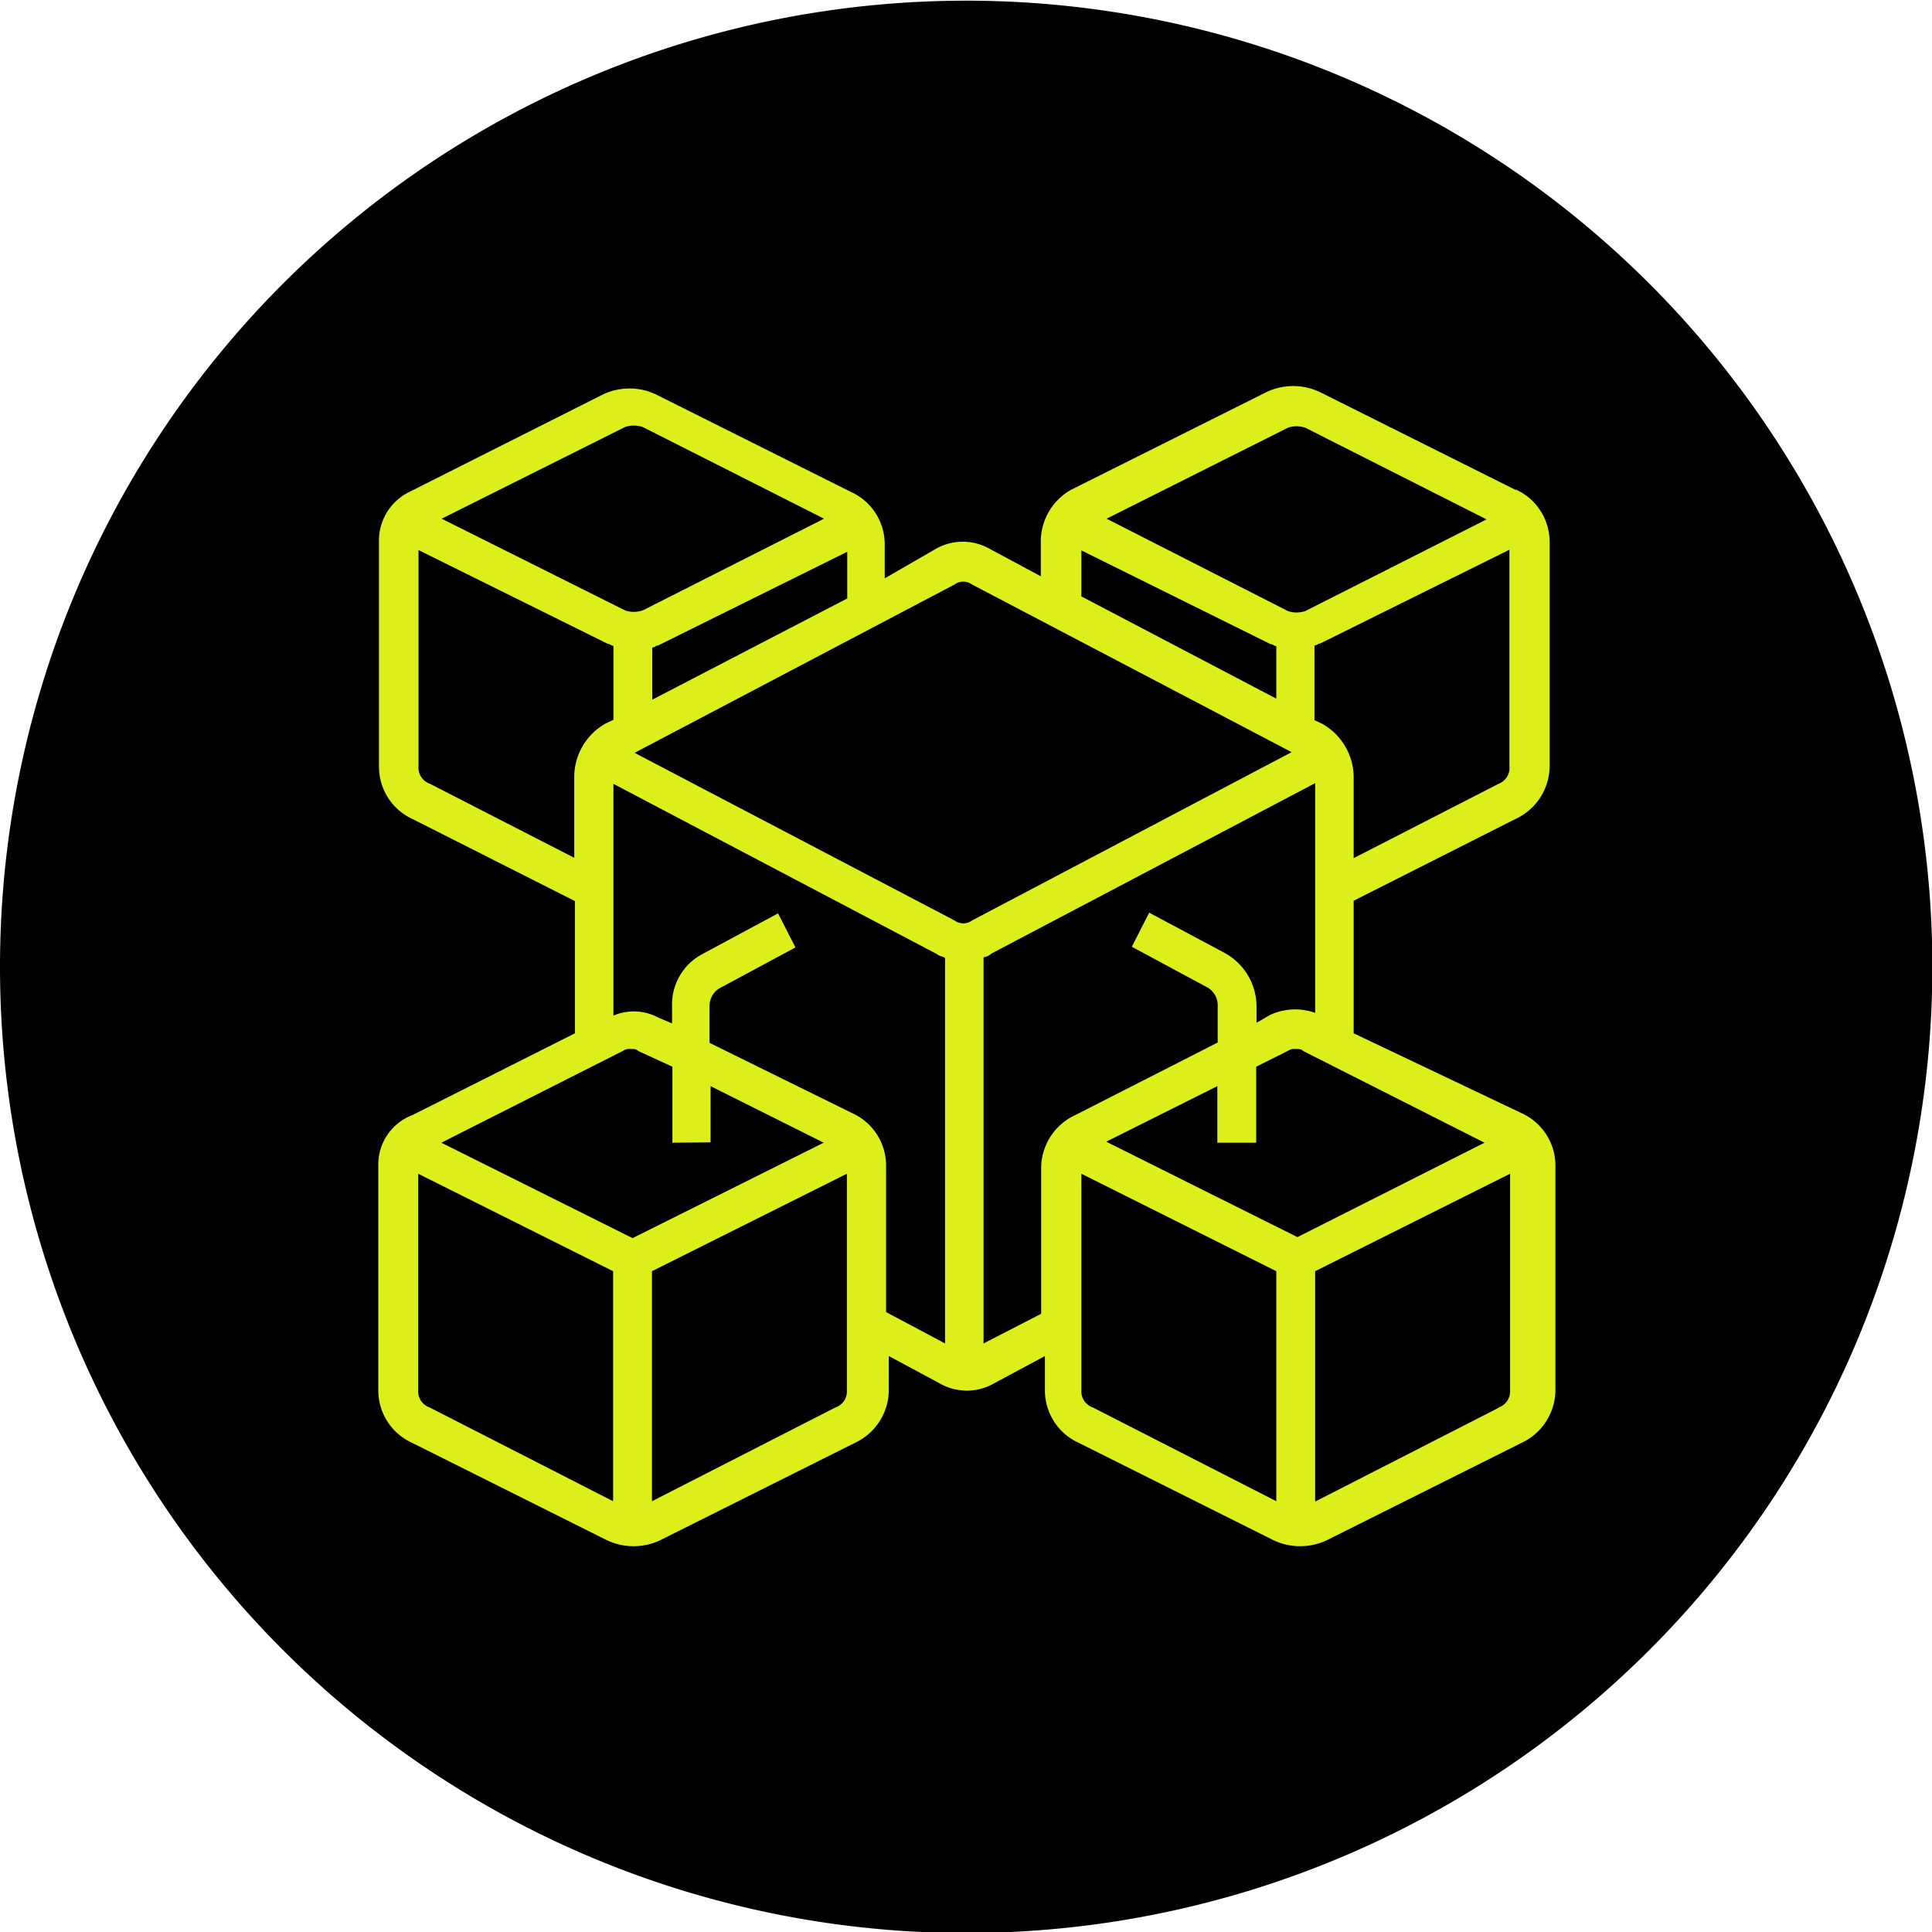
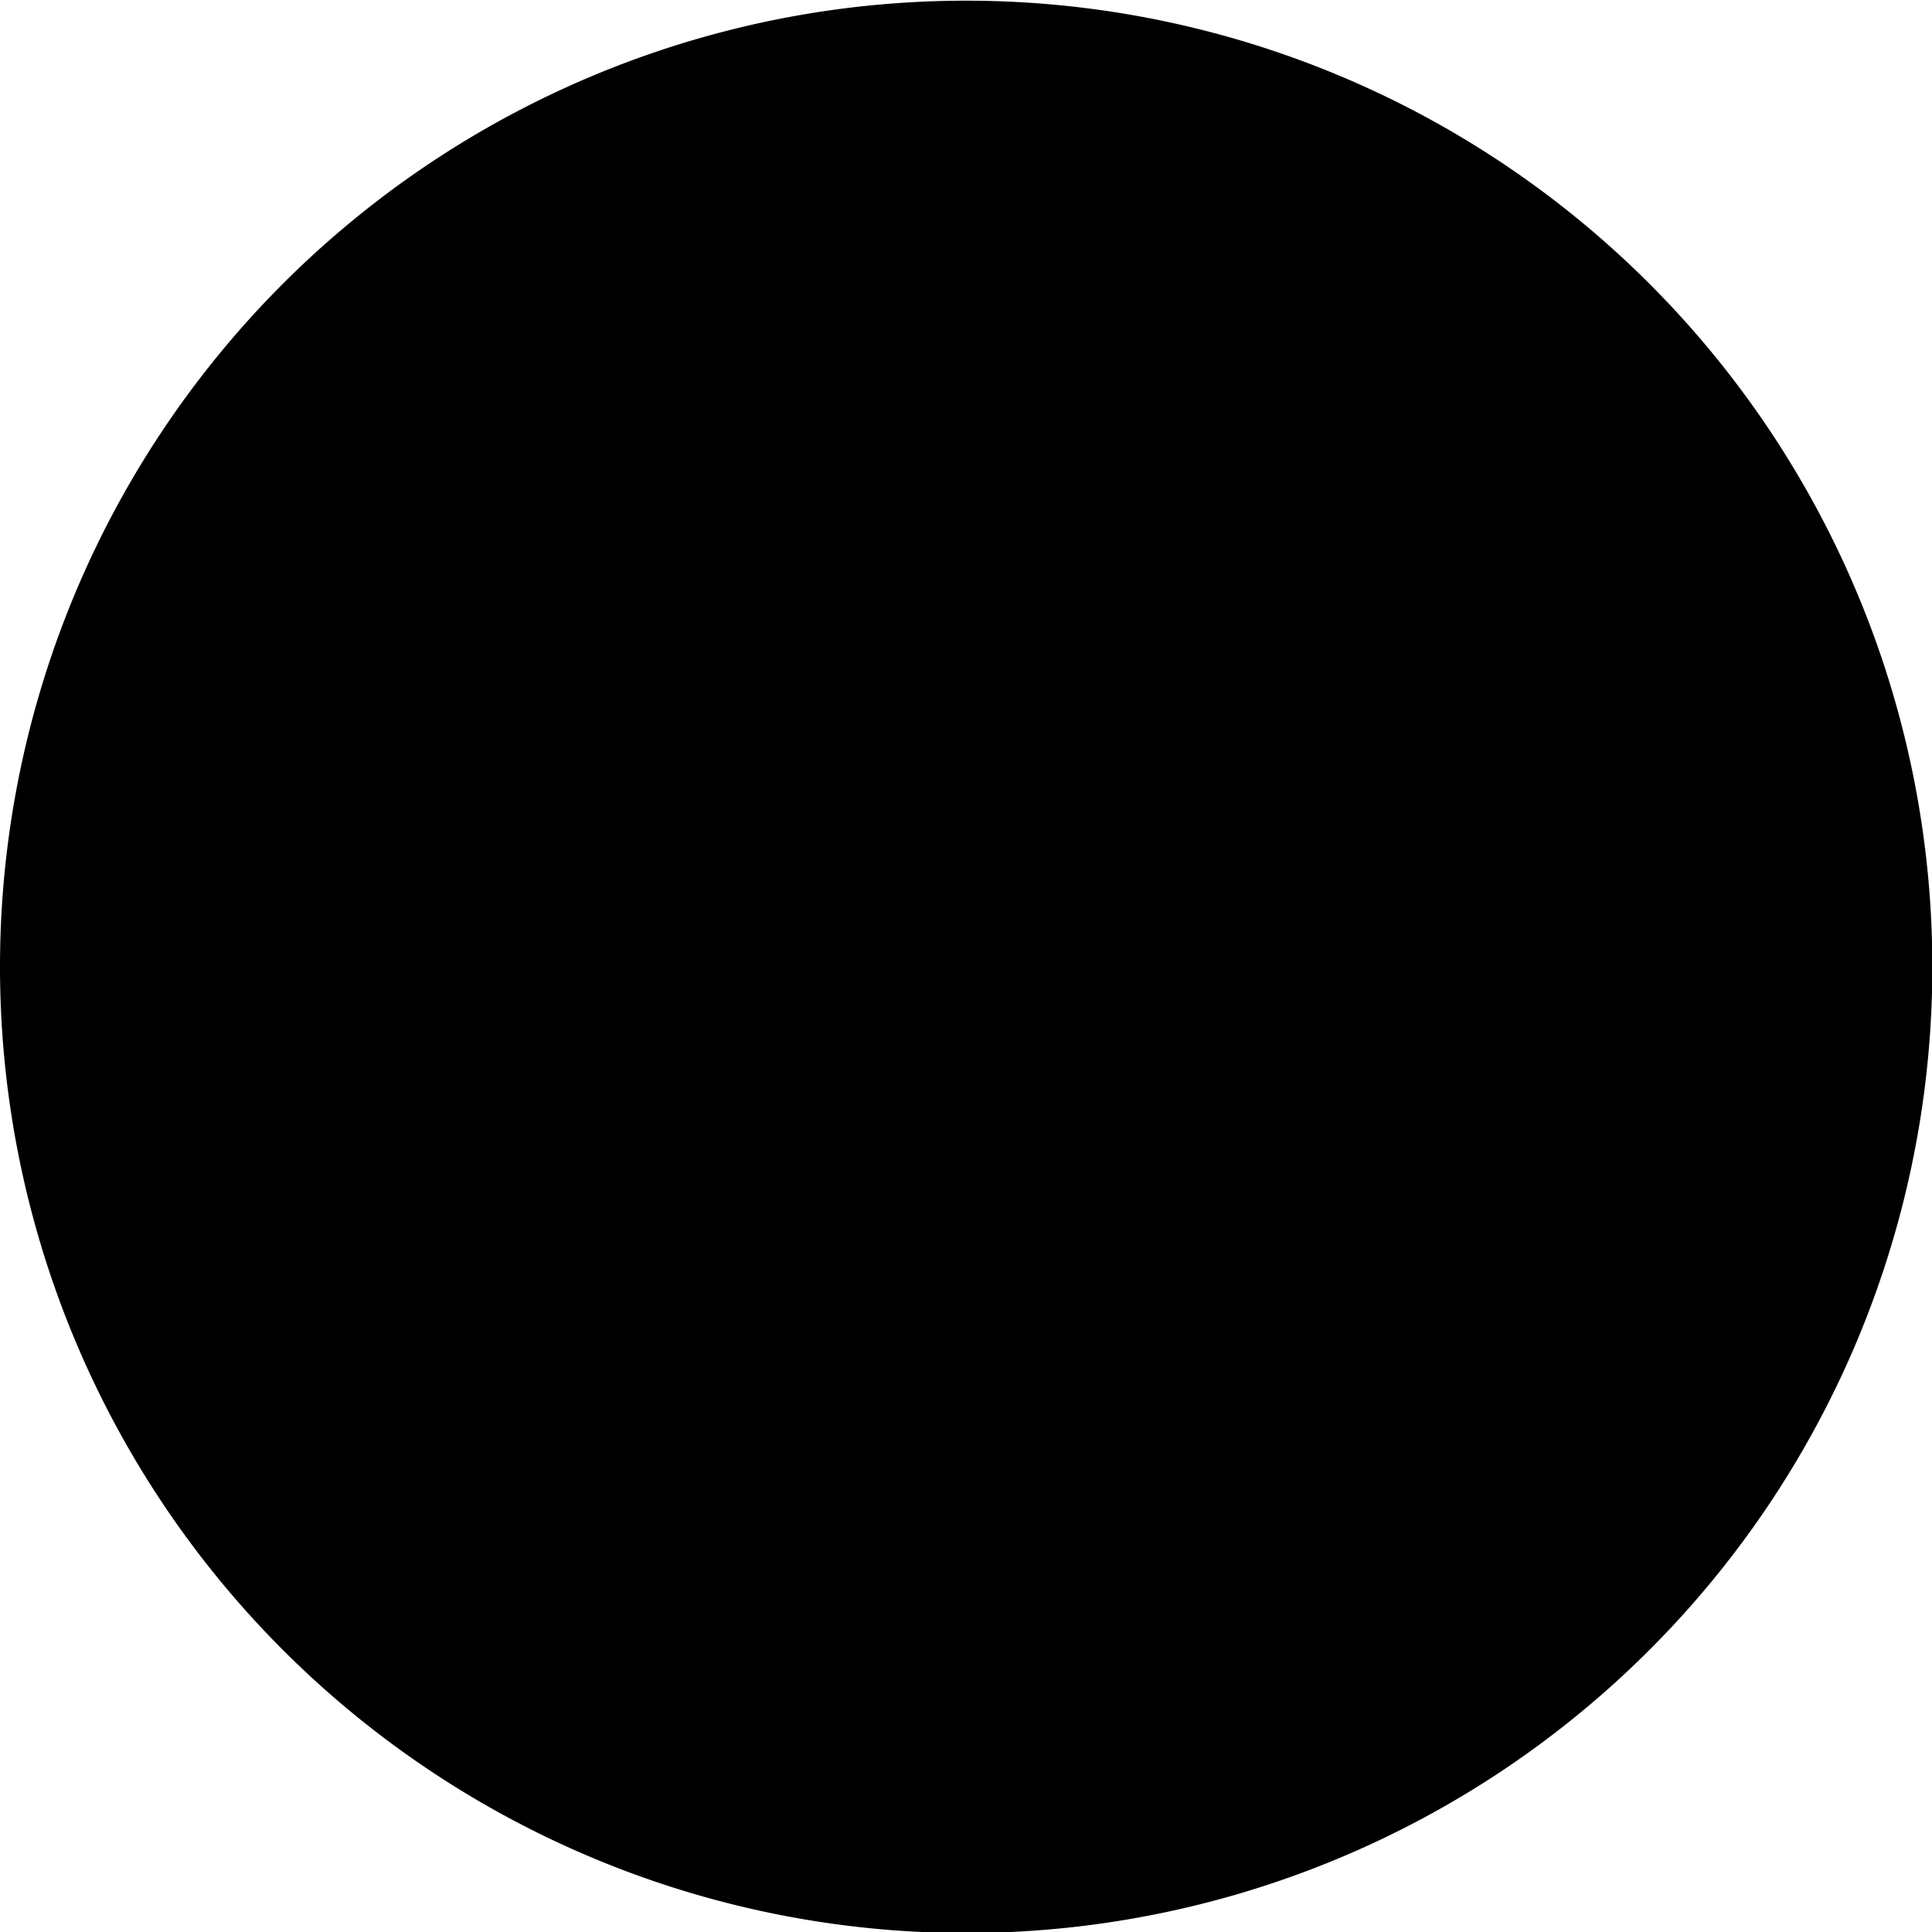
<svg xmlns="http://www.w3.org/2000/svg" id="Ebene_1" data-name="Ebene 1" viewBox="0 0 56.69 56.69">
  <defs>
    <style>.cls-1{fill:none;}.cls-2{clip-path:url(#clip-path);}.cls-3{fill:#ddef1a;}</style>
    <clipPath id="clip-path" transform="translate(-0.28 -0.28)">
      <rect class="cls-1" x="0.28" y="0.28" width="56.69" height="56.69" />
    </clipPath>
  </defs>
  <title>Blockchain</title>
  <g class="cls-2">
    <path d="M28.63,57A28.35,28.35,0,1,0,.28,28.63,28.35,28.35,0,0,0,28.63,57" transform="translate(-0.28 -0.28)" />
-     <path class="cls-3" d="M44.25,23.28,40,25.46v-2.4a1.81,1.81,0,0,0-.92-1.54l-.23-.11V19.22c.06,0,.12-.06.17-.06l5.55-2.75v6.35A.5.5,0,0,1,44.25,23.28Zm0,18.31-5.38,2.75V37.58l5.72-2.86v6.35a.5.5,0,0,1-.34.51m-11.9,0a.5.5,0,0,1-.34-.51V34.72l5.72,2.86v6.75Zm6-5-5.61-2.8L36,32.15v1.66h1.14V31.58l.92-.46a.35.35,0,0,1,.23-.06c.11,0,.17,0,.23.06l5.32,2.69ZM29.14,39.7V28.37a.43.43,0,0,0,.23-.11l9.5-5V30a1.74,1.74,0,0,0-1.32.06l-.4.23V29.8a1.8,1.8,0,0,0-.92-1.55L34,27.06l-.51,1,2.23,1.2a.6.6,0,0,1,.29.52v1.09L31.83,33a1.72,1.72,0,0,0-1,1.54v4.29Zm-2.86-.92V34.49a1.69,1.69,0,0,0-1-1.55l-4.18-2.06V29.8a.6.6,0,0,1,.29-.52l2.23-1.2-.51-1-2.23,1.2A1.67,1.67,0,0,0,20,29.8v.51l-.4-.17a1.52,1.52,0,0,0-1.32-.06V23.28l9.5,5c.06.06.17.06.23.11V39.7Zm-1.49,2.8-5.38,2.75V37.58l5.72-2.86v6.35a.5.5,0,0,1-.34.51m-11.9,0a.5.5,0,0,1-.34-.51V34.72l5.72,2.86v6.75Zm8.24-7.78V32.15l3.32,1.66-5.61,2.8-5.61-2.8,5.32-2.69a.35.35,0,0,1,.23-.06c.12,0,.17,0,.23.06l1,.46v2.23ZM12.9,23.28a.5.5,0,0,1-.34-.51V16.42l5.55,2.75c.06,0,.11.06.17.06v2.17l-.23.11a1.8,1.8,0,0,0-.92,1.54v2.4Zm5.72-10.47a.8.8,0,0,1,.52,0l5.32,2.69-5.32,2.69a.8.8,0,0,1-.52,0L13.24,15.5Zm.8,8V19.28c.06,0,.11-.06.17-.06l5.55-2.75v1.37Zm8.87-3.38a.43.43,0,0,1,.51,0l9.38,4.92L28.8,27.29a.43.43,0,0,1-.51,0L18.9,22.37Zm3.72-1,5.55,2.75c.06,0,.12.06.17.06v1.54l-5.72-3Zm6.06-3.6a.8.8,0,0,1,.51,0l5.32,2.69-5.32,2.69a.8.8,0,0,1-.51,0L32.75,15.5Zm6.69,1.83L39,11.78a1.83,1.83,0,0,0-1.55,0l-5.72,2.86a1.74,1.74,0,0,0-.91,1.55v1l-1.49-.8a1.6,1.6,0,0,0-1.6,0l-1.49.86v-1a1.69,1.69,0,0,0-1-1.54l-5.72-2.86a1.82,1.82,0,0,0-1.54,0L12.32,14.7a1.59,1.59,0,0,0-.92,1.49v6.58a1.69,1.69,0,0,0,1,1.55l4.75,2.4V30.6L12.38,33a1.55,1.55,0,0,0-1,1.49v6.58a1.69,1.69,0,0,0,1,1.55l5.72,2.86a1.83,1.83,0,0,0,1.54,0l5.72-2.86a1.72,1.72,0,0,0,1-1.55v-1l1.49.8a1.6,1.6,0,0,0,1.6,0l1.49-.8v1a1.69,1.69,0,0,0,1,1.55l5.72,2.86a1.83,1.83,0,0,0,1.54,0l5.72-2.86a1.72,1.72,0,0,0,1-1.55V34.49a1.69,1.69,0,0,0-1-1.55L40,30.6V26.71l4.75-2.4a1.72,1.72,0,0,0,1-1.55V16.19a1.69,1.69,0,0,0-1-1.55" transform="translate(-0.28 -0.28)" />
  </g>
</svg>